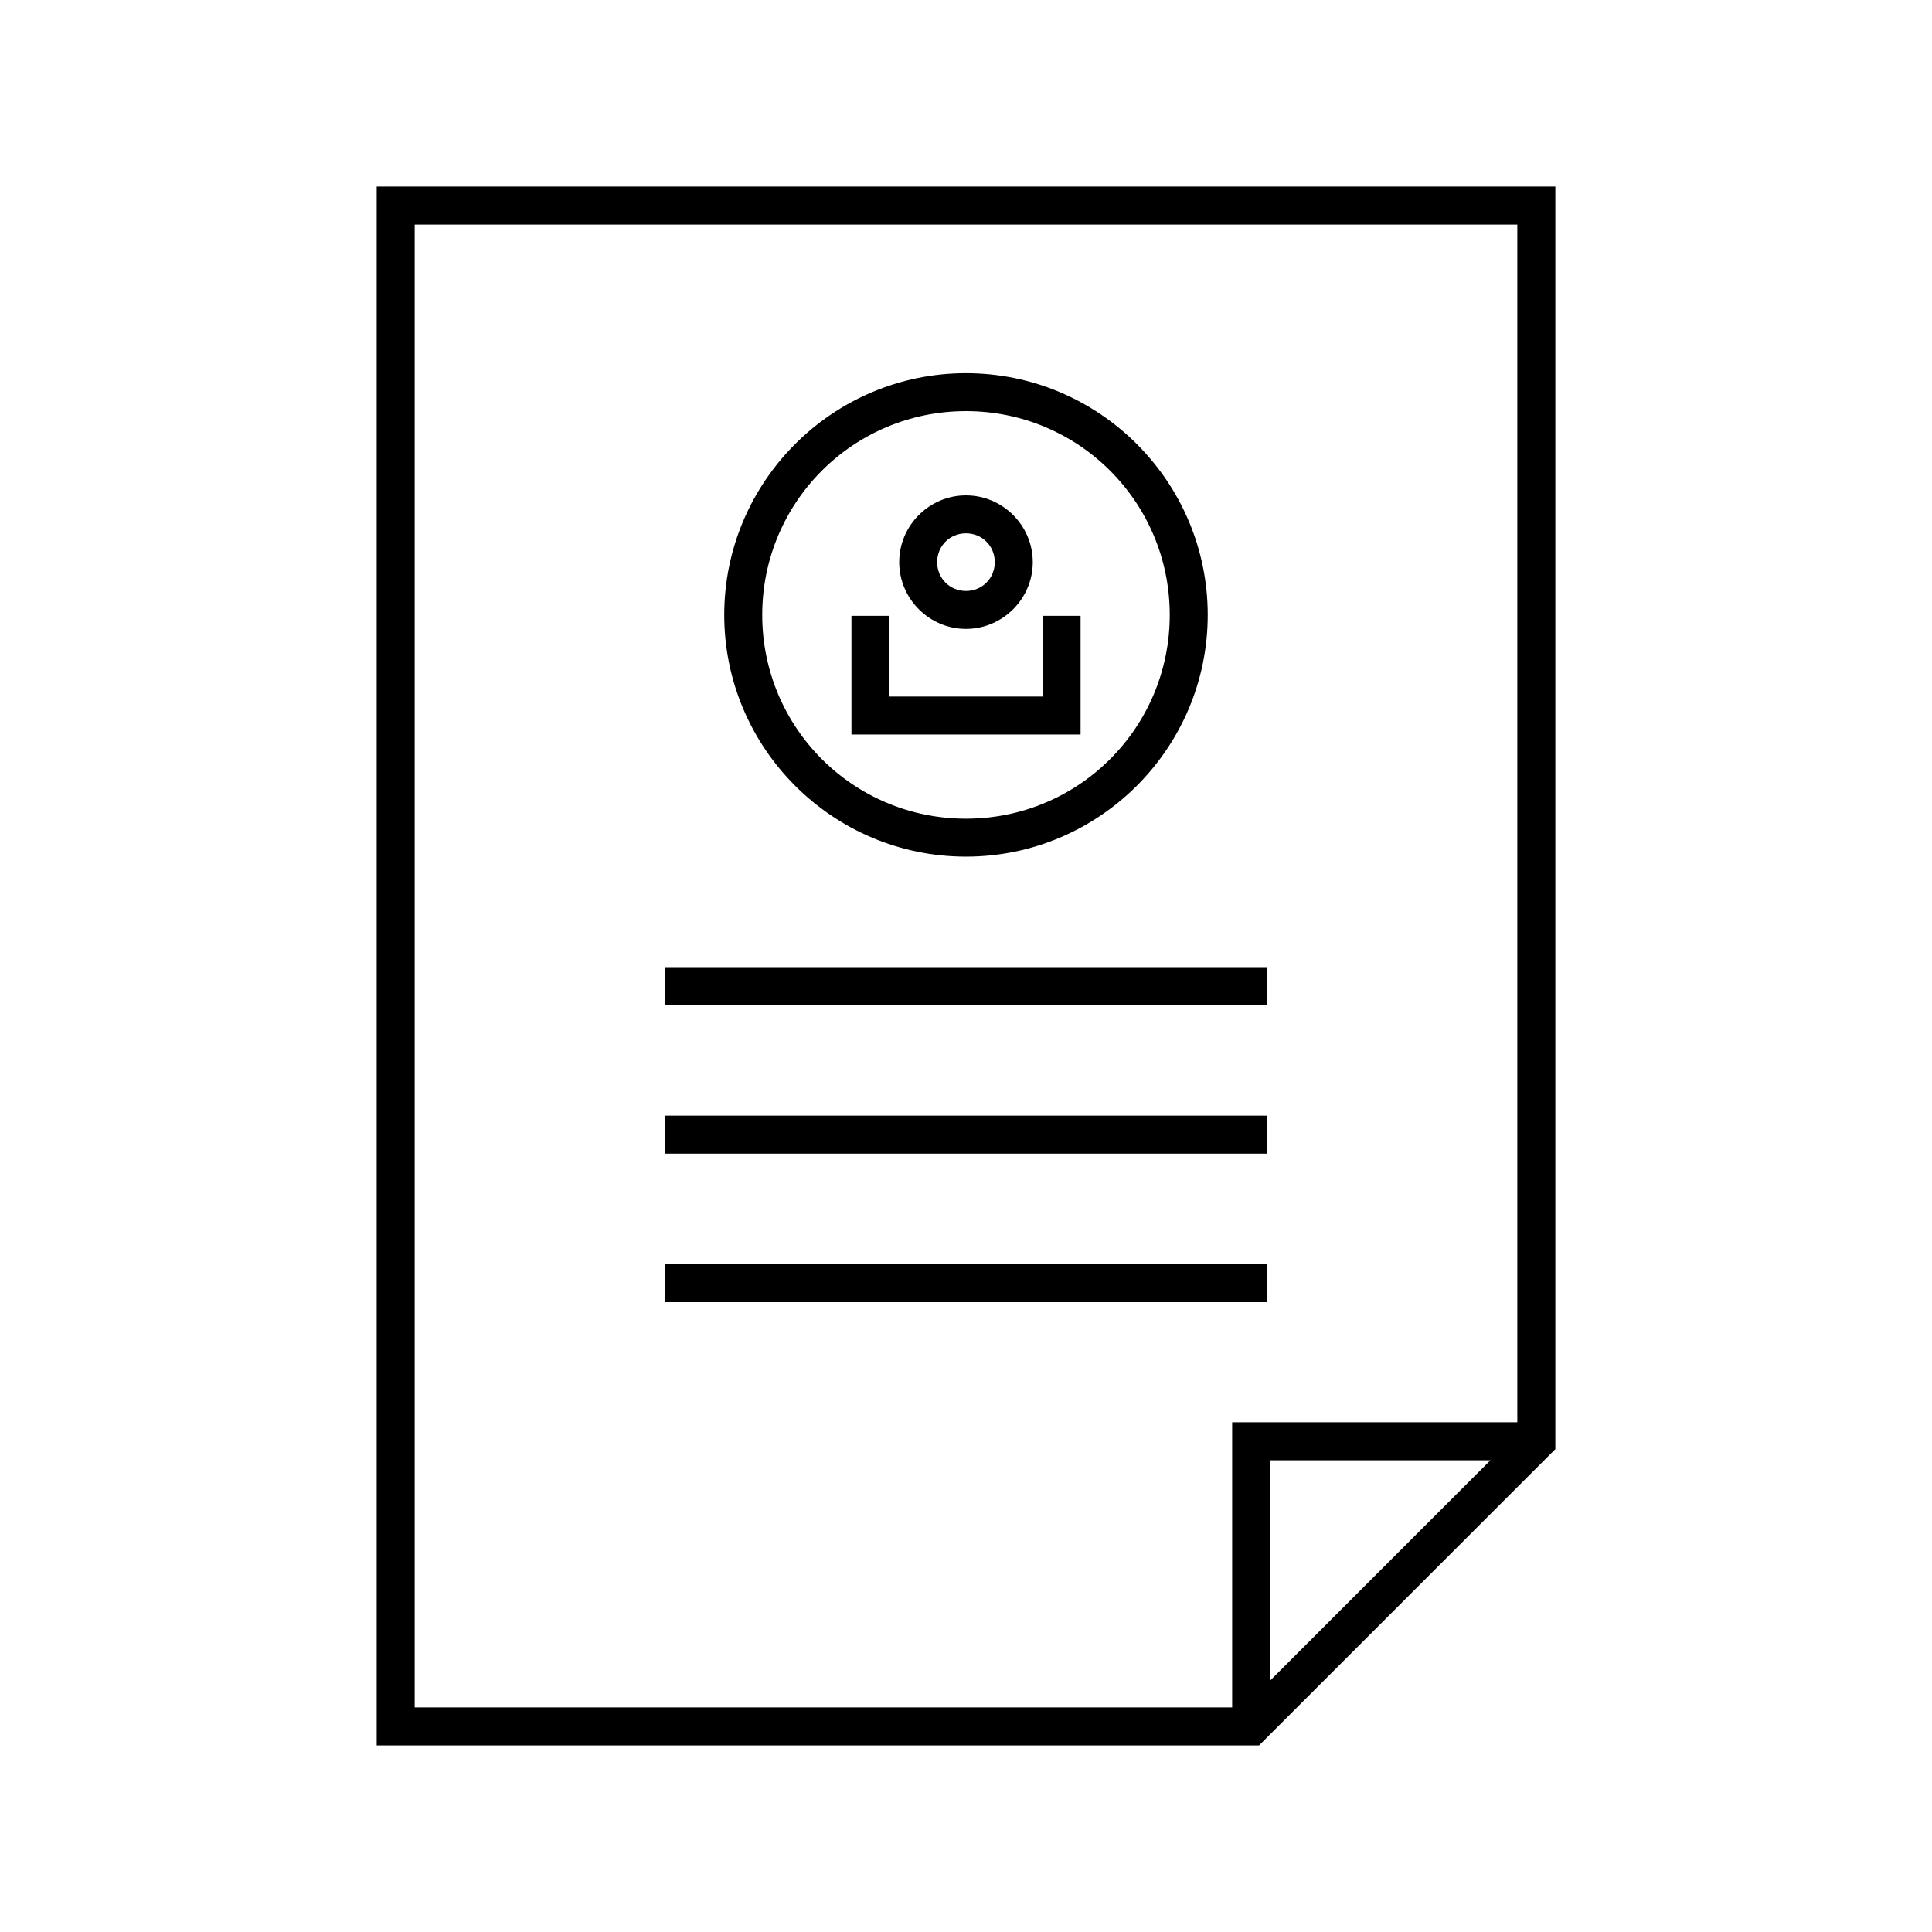
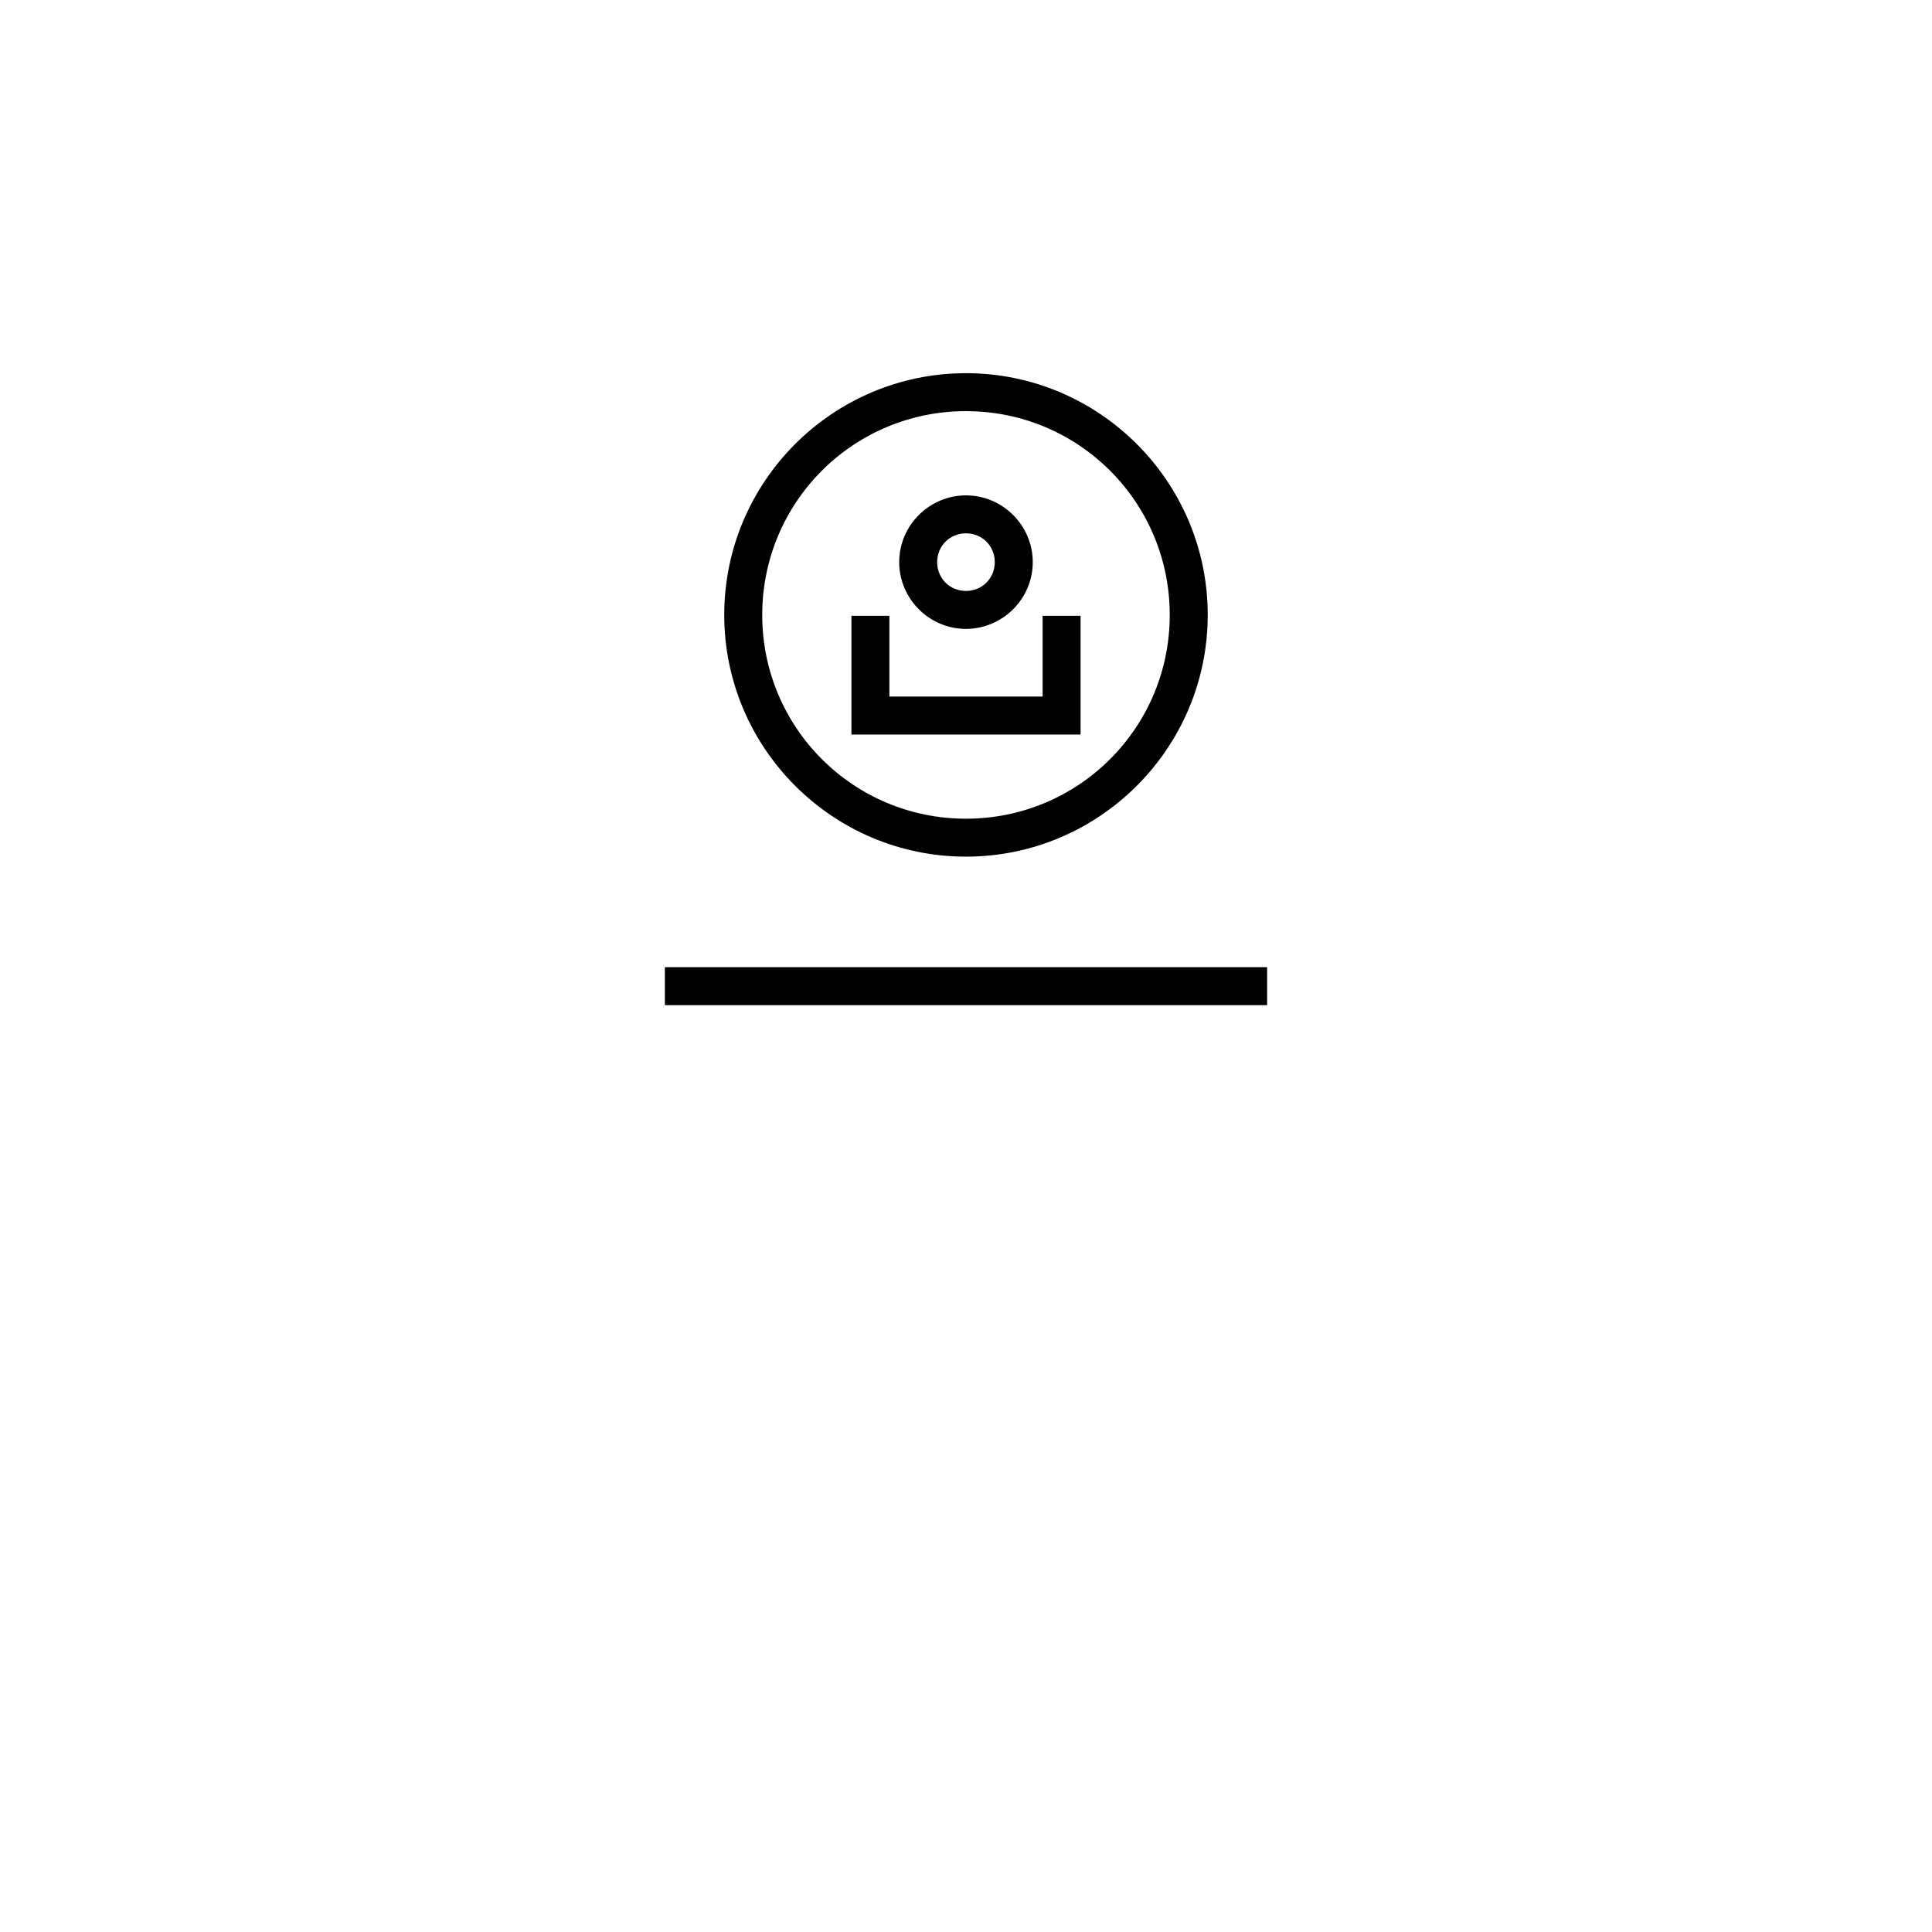
<svg xmlns="http://www.w3.org/2000/svg" fill="#000000" width="800px" height="800px" version="1.1" viewBox="144 144 512 512">
  <g>
    <path d="m320.2 400.31v10.066h159.6v-10.066z" fill-rule="evenodd" />
-     <path d="m320.2 439.66v10.066h159.6v-10.066z" fill-rule="evenodd" />
    <path d="m369.64 307.2v31.461h60.723v-31.457h-10.055v21.391h-40.609v-21.391h-10.055z" />
    <path d="m399.99 275.28c-9.723 0-17.691 7.973-17.691 17.691 0 9.723 7.973 17.691 17.691 17.691s17.703-7.973 17.703-17.691c0-9.723-7.981-17.691-17.703-17.691zm0 10.055c4.289 0 7.637 3.348 7.637 7.637s-3.348 7.637-7.637 7.637c-4.289 0-7.637-3.348-7.637-7.637s3.348-7.637 7.637-7.637z" />
    <path d="m399.99 242.9c-35.32 0-64.059 28.738-64.059 64.059 0 35.32 28.738 64.059 64.059 64.059 35.32 0 64.07-28.738 64.07-64.059 0-35.32-28.746-64.059-64.07-64.059zm0 10.055c29.883 0 54.004 24.117 54.004 54.004 0 29.883-24.117 54.004-54.004 54.004-29.883 0-53.992-24.117-53.992-54.004 0-29.883 24.109-54.004 53.992-54.004z" />
-     <path d="m320.2 479.02v10.066h159.6v-10.066z" fill-rule="evenodd" />
    <path d="m400 244c-34.727 0-62.965 28.238-62.965 62.965 0 34.727 28.238 62.965 62.965 62.965 34.727 0 62.965-28.238 62.965-62.965 0-34.727-28.238-62.965-62.965-62.965zm0 7.871c30.473 0 55.094 24.621 55.094 55.094 0 30.473-24.621 55.094-55.094 55.094s-55.094-24.621-55.094-55.094c0-30.473 24.621-55.094 55.094-55.094z" />
-     <path d="m477.66 606.56 78.523-78.523v-334.6h-312.36v413.12zm-7.125-10.078h-216.64v-392.97h292.21v317.4h-75.57v75.57zm10.078-7.125v-58.371h58.359z" fill-rule="evenodd" />
  </g>
</svg>